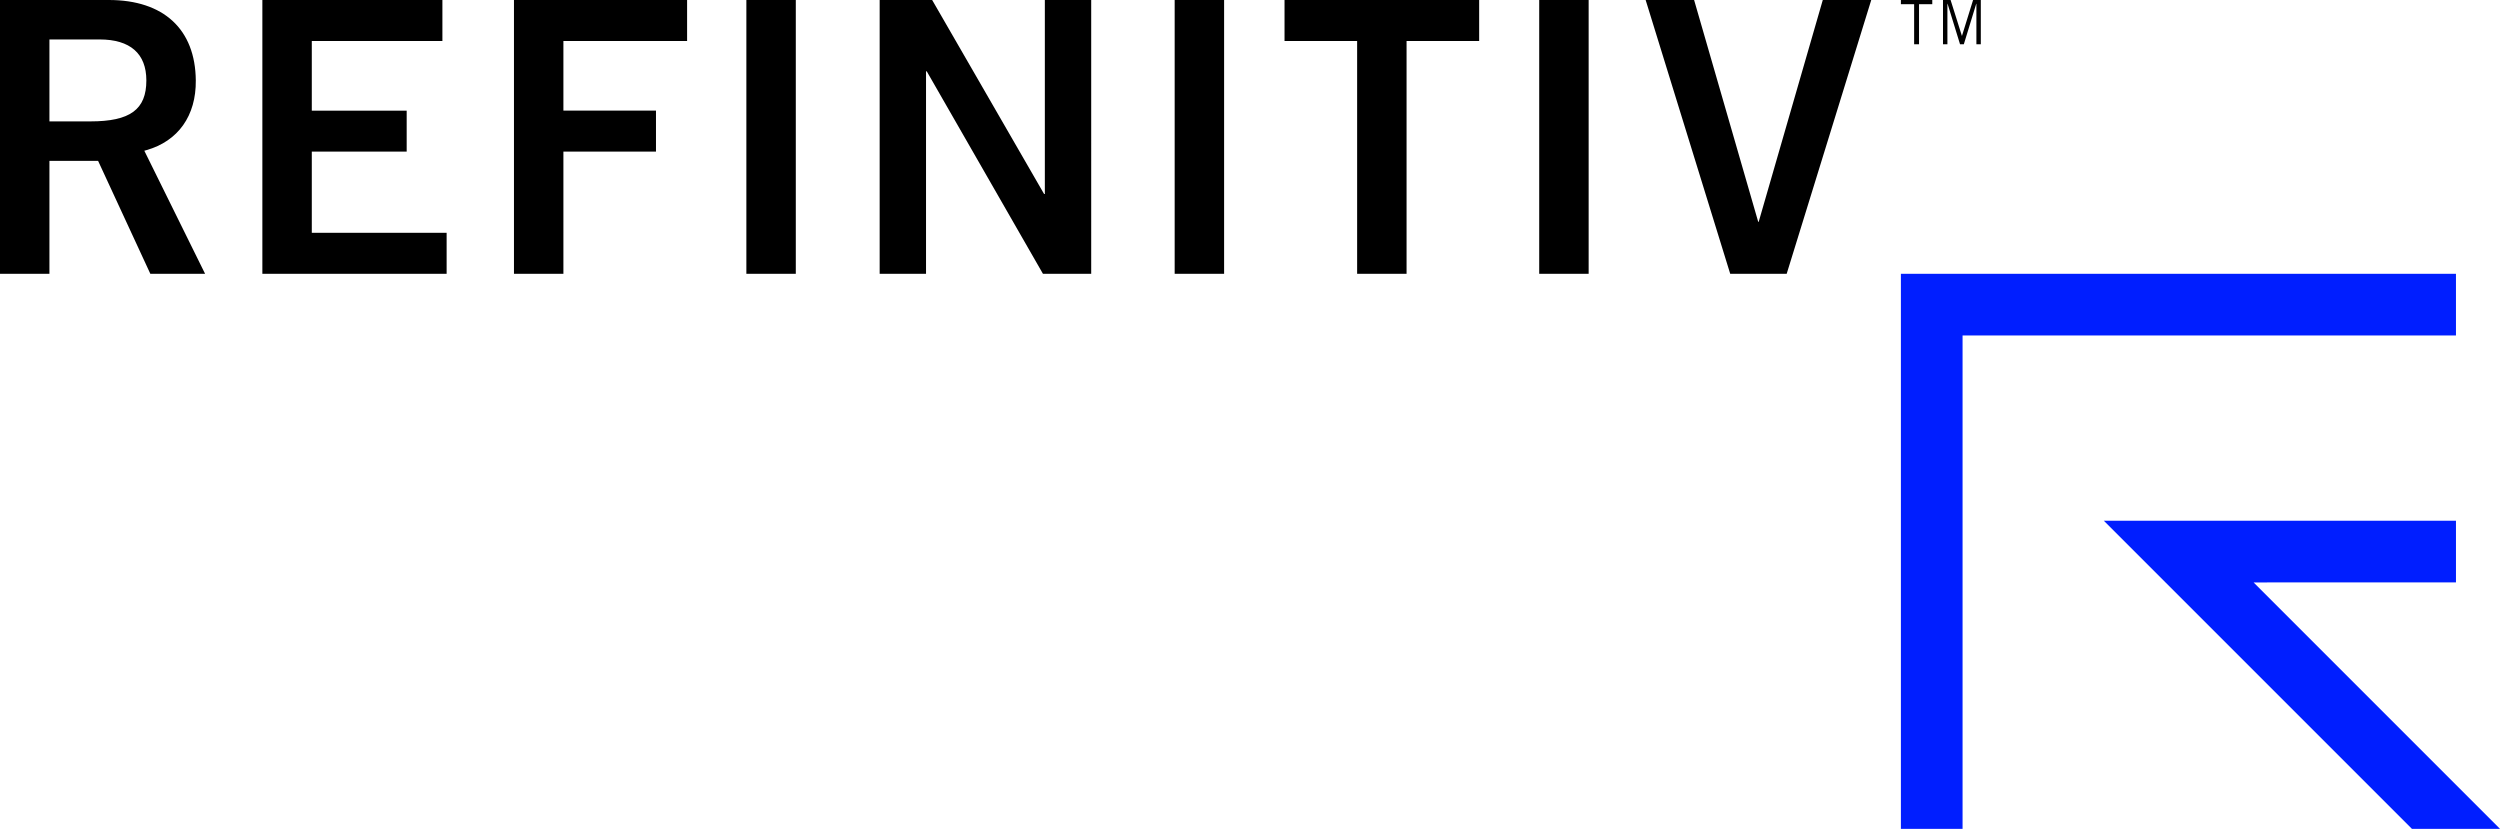
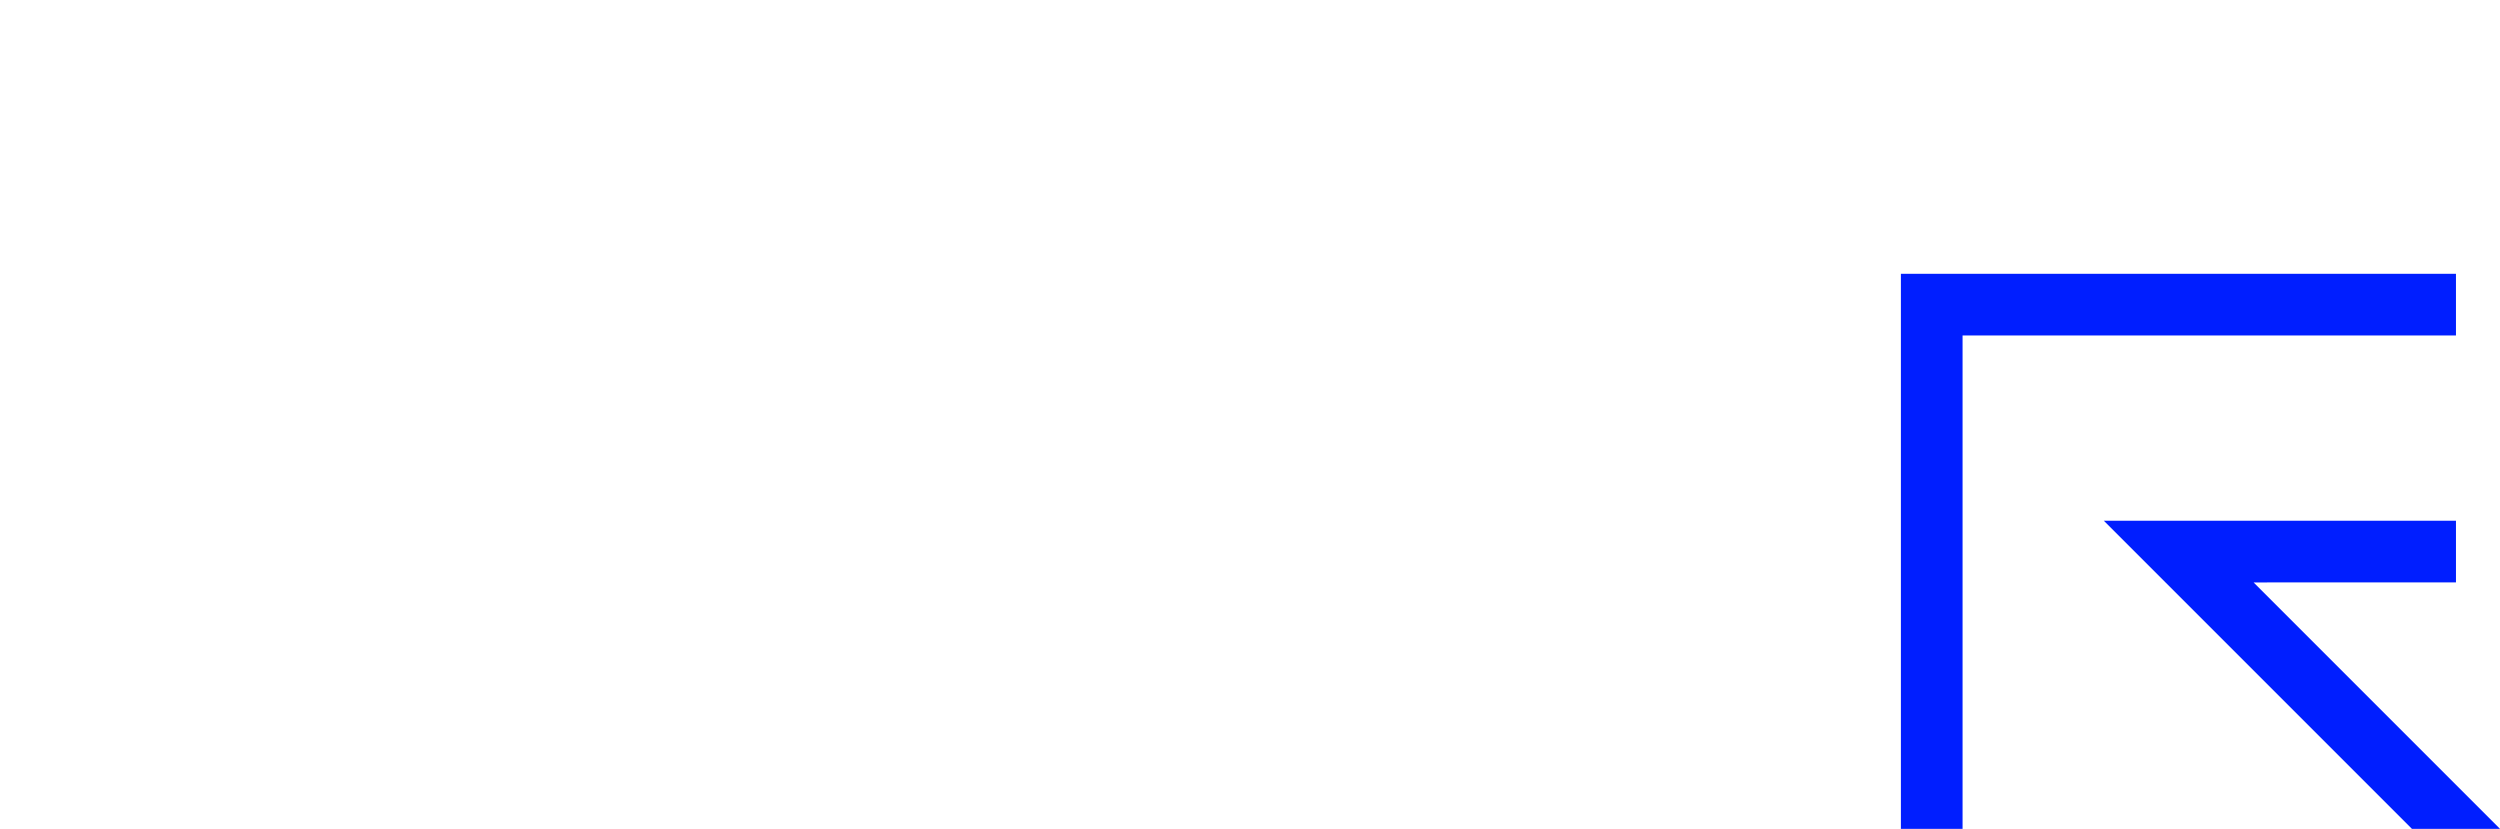
<svg xmlns="http://www.w3.org/2000/svg" version="1.1" id="Layer_1" x="0px" y="0px" viewBox="0 0 503.178 166.825" xml:space="preserve">
  <g>
    <path fill="#001EFF" d="M503.178,166.825h-17.725l-62.014-62.014h70.877v12.416H453.58L503.178,166.825z M494.315,55.104H382.595   v111.721h12.413V67.517h99.307V55.104z" />
-     <path d="M386.246,0.839v8.067h-0.987V0.839h-2.664V0h6.316v0.839H386.246z M397.792,8.906V0.765h-0.037l-2.492,8.141h-0.765   l-2.504-8.141h-0.037v8.141h-0.888V0h1.529l2.27,7.204h0.025L397.125,0h1.554v8.906H397.792z M30.256,55.103h11.02L29.047,30.339   l0.416-0.118c6.4-1.818,10.024-6.932,9.945-14.03C39.321,5.901,32.943,0,21.908,0H0v55.103h9.949V32.372h9.792L30.256,55.103z    M9.949,24.433V7.94h10.102c6.153,0,9.406,2.851,9.406,8.247c0,5.857-3.262,8.246-11.261,8.246H9.949z M81.853,30.517v-8.249   H62.756V8.249h26.287V0H52.806v55.103h37.087v-8.249H62.756V30.517H81.853z M132.03,22.267h-18.633V8.249h24.896V0h-34.846v55.103   h9.95V30.517h18.633V22.267z M150.222,0v55.103h9.95V51.81V0H150.222z M236.427,0v55.103h9.95v-4.127V0H236.427z M297.714,0   h-39.175v8.248h14.612v46.854h9.95V8.248h14.612V0z M309.799,0v55.103h9.95v-4.071V0H309.799z M210.297,0v39.046h-0.152L187.616,0   H177.05v55.103h9.332v-40.75h0.144l23.387,40.75h9.715V0H210.297z M366.874,0l-12.905,44.662h-0.088L340.975,0h-9.754l17.02,55.103   h11.368L376.628,0H366.874z" />
  </g>
</svg>